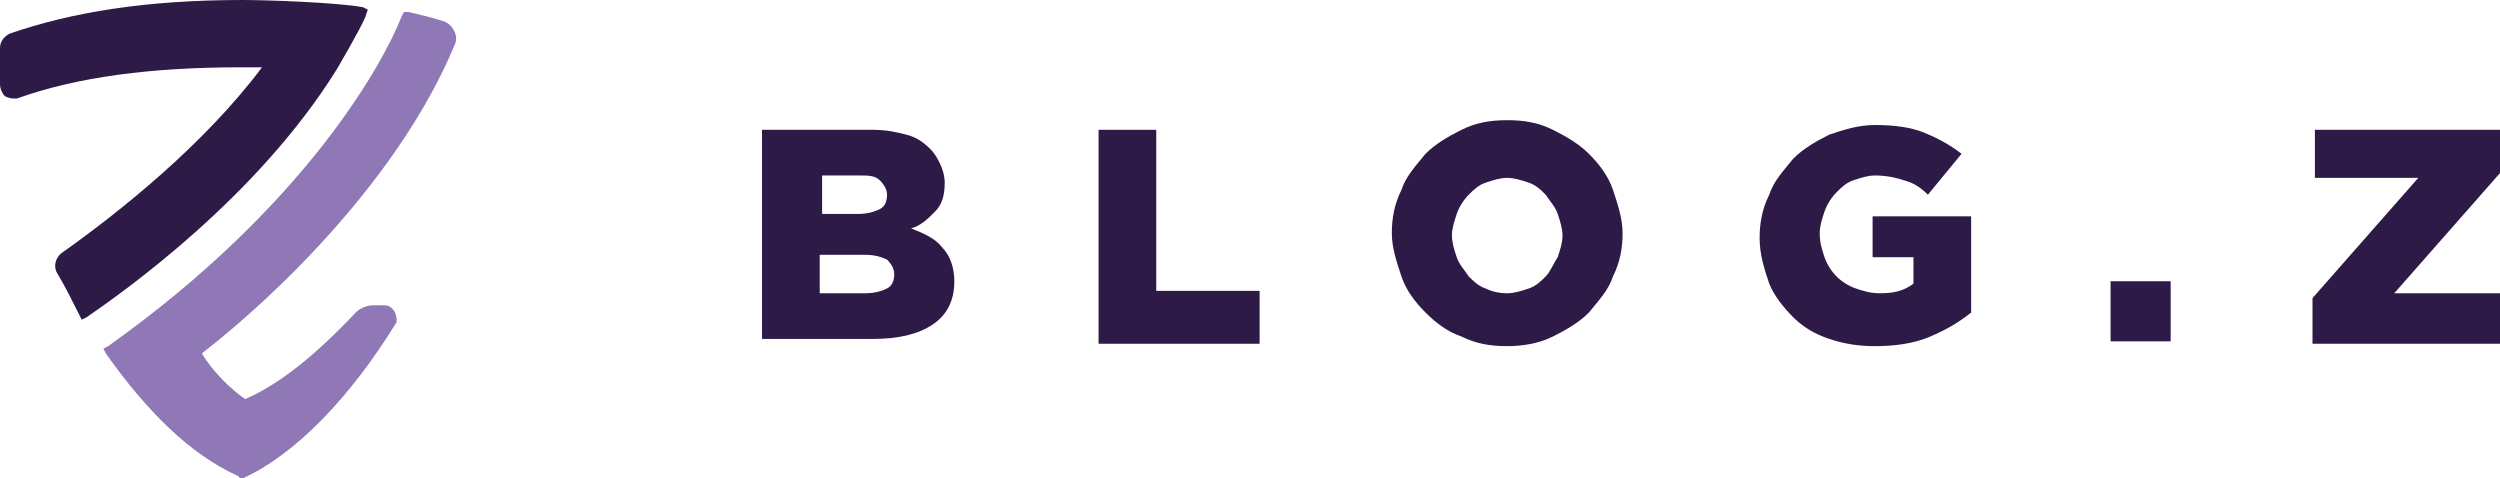
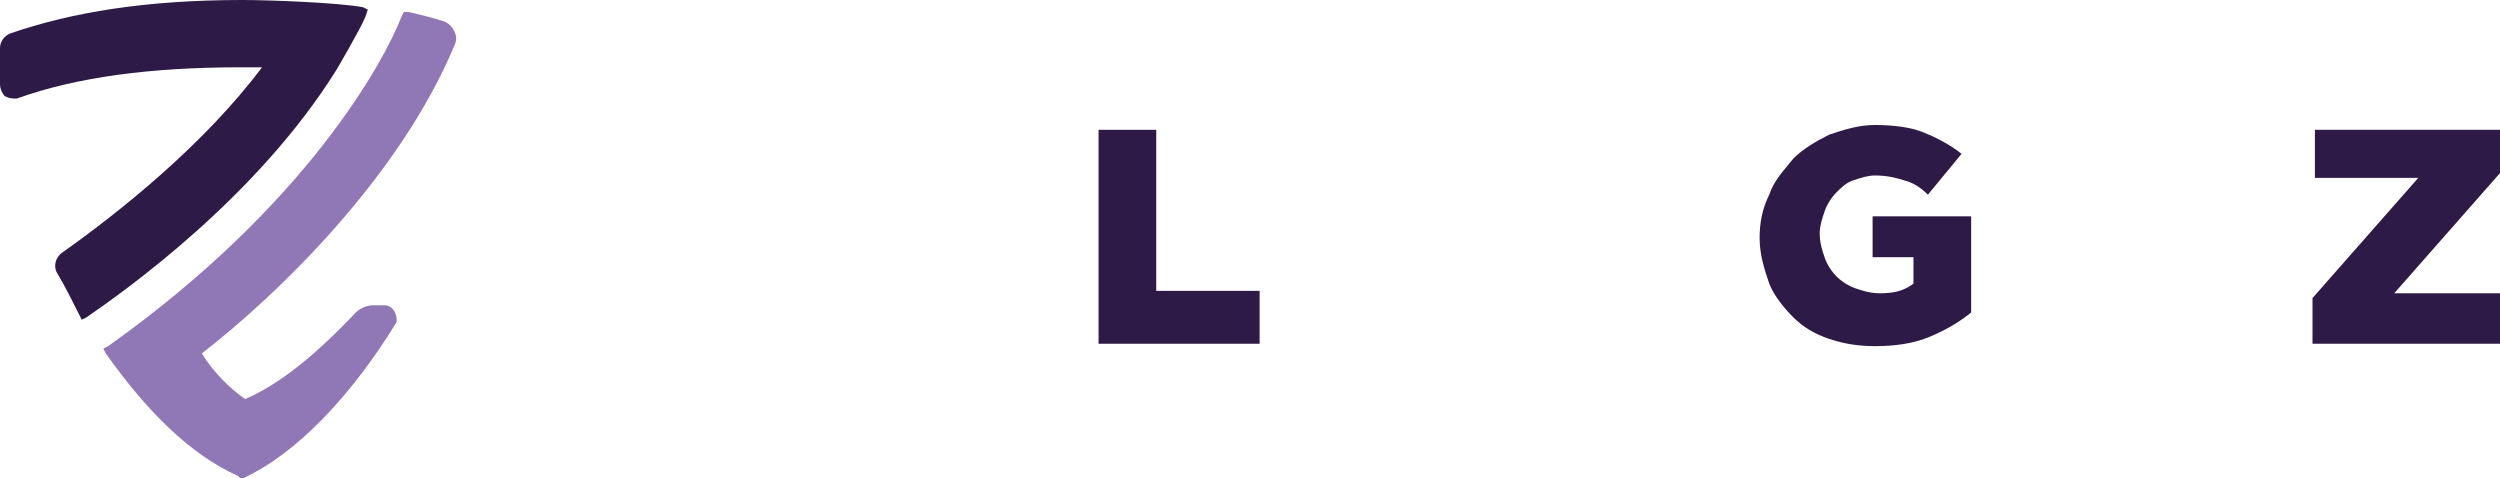
<svg xmlns="http://www.w3.org/2000/svg" version="1.1" id="Layer_1" x="0px" y="0px" viewBox="0 0 104 19.9" style="enable-background:new 0 0 104 19.9;" xml:space="preserve">
  <style type="text/css"> .st0{fill:#010101;} .st1{fill:#2E1A47;} .st2{fill:#FFFFFF;} .st3{fill:#D9D9D6;} .st4{fill:#9078B7;} .st5{fill:none;stroke:#209DD8;stroke-width:3.145281e-02;stroke-miterlimit:10;} .st6{fill:#D0D1CF;} </style>
  <g>
    <g>
-       <line class="st5" x1="3.5" y1="0.8" x2="3.5" y2="1.3" />
      <path class="st1" d="M15.1,0.3C14,0.1,11.1,0,10.1,0c0,0,0,0,0,0C6.1,0,3,0.5,0.4,1.4C0.2,1.5,0,1.7,0,2l0,1.5 C0,3.7,0.1,3.9,0.2,4c0.2,0.1,0.3,0.1,0.5,0.1C3.2,3.2,6.3,2.8,10,2.8c0,0,0,0,0,0c0.3,0,0.6,0,0.9,0c-2.4,3.2-5.9,6-8.3,7.7 c-0.3,0.2-0.4,0.6-0.2,0.9c0.3,0.5,0.6,1.1,0.9,1.7l0.1,0.2l0.2-0.1c1.6-1.1,7.1-5,10.4-10.3c0,0,1-1.7,1.2-2.2l0.1-0.3L15.1,0.3z " />
      <path class="st4" d="M18.9,1.9c0.1-0.2,0.1-0.4,0-0.6c-0.1-0.2-0.2-0.3-0.4-0.4c-0.6-0.2-1.1-0.3-1.5-0.4l-0.2,0l-0.1,0.2 C16,2.5,12.8,8.5,4.5,14.4l-0.2,0.1l0.1,0.2c1.7,2.4,3.5,4.2,5.5,5.1l0.1,0.1l0.1,0c2.2-1,4.5-3.4,6.4-6.5c0,0,0-0.1,0-0.1 c0-0.3-0.2-0.6-0.5-0.6l-0.5,0c-0.2,0-0.5,0.1-0.7,0.3v0c-1.7,1.8-3.2,3-4.6,3.6c-0.6-0.4-1.4-1.2-1.8-1.9 C11.5,12.3,16.6,7.4,18.9,1.9z" />
    </g>
    <g>
-       <path class="st1" d="M31.8,5.4h4.5c0.6,0,1,0.1,1.4,0.2s0.7,0.3,1,0.6c0.2,0.2,0.3,0.4,0.4,0.6c0.1,0.2,0.2,0.5,0.2,0.8v0 c0,0.5-0.1,0.9-0.4,1.2c-0.3,0.3-0.6,0.6-1,0.7c0.5,0.2,1,0.4,1.3,0.8c0.3,0.3,0.5,0.8,0.5,1.4v0c0,0.8-0.3,1.4-0.9,1.8 s-1.4,0.6-2.5,0.6h-4.6V5.4z M35.7,8.9c0.4,0,0.7-0.1,0.9-0.2s0.3-0.3,0.3-0.6v0c0-0.2-0.1-0.4-0.3-0.6s-0.5-0.2-0.8-0.2h-1.6v1.6 H35.7z M36,12.2c0.4,0,0.7-0.1,0.9-0.2c0.2-0.1,0.3-0.3,0.3-0.6v0c0-0.2-0.1-0.4-0.3-0.6c-0.2-0.1-0.5-0.2-0.9-0.2h-1.9v1.6H36z" />
      <path class="st1" d="M45.6,5.4h2.5v6.7h4.3v2.2h-6.7V5.4z" />
-       <path class="st1" d="M62.7,14.4c-0.7,0-1.3-0.1-1.9-0.4c-0.6-0.2-1.1-0.6-1.5-1s-0.8-0.9-1-1.5s-0.4-1.2-0.4-1.8v0 c0-0.6,0.1-1.2,0.4-1.8c0.2-0.6,0.6-1,1-1.5c0.4-0.4,0.9-0.7,1.5-1s1.2-0.4,1.9-0.4s1.3,0.1,1.9,0.4s1.1,0.6,1.5,1 c0.4,0.4,0.8,0.9,1,1.5c0.2,0.6,0.4,1.2,0.4,1.8v0c0,0.6-0.1,1.2-0.4,1.8c-0.2,0.6-0.6,1-1,1.5c-0.4,0.4-0.9,0.7-1.5,1 C64,14.3,63.3,14.4,62.7,14.4z M62.7,12.2c0.3,0,0.6-0.1,0.9-0.2c0.3-0.1,0.5-0.3,0.7-0.5c0.2-0.2,0.3-0.5,0.5-0.8 c0.1-0.3,0.2-0.6,0.2-0.9v0c0-0.3-0.1-0.6-0.2-0.9c-0.1-0.3-0.3-0.5-0.5-0.8c-0.2-0.2-0.4-0.4-0.7-0.5c-0.3-0.1-0.6-0.2-0.9-0.2 c-0.3,0-0.6,0.1-0.9,0.2c-0.3,0.1-0.5,0.3-0.7,0.5c-0.2,0.2-0.4,0.5-0.5,0.8s-0.2,0.6-0.2,0.9v0c0,0.3,0.1,0.6,0.2,0.9 c0.1,0.3,0.3,0.5,0.5,0.8c0.2,0.2,0.4,0.4,0.7,0.5C62,12.1,62.3,12.2,62.7,12.2z" />
      <path class="st1" d="M78,14.4c-0.7,0-1.3-0.1-1.9-0.3c-0.6-0.2-1.1-0.5-1.5-0.9s-0.8-0.9-1-1.4c-0.2-0.6-0.4-1.2-0.4-1.9v0 c0-0.6,0.1-1.2,0.4-1.8c0.2-0.6,0.6-1,1-1.5c0.4-0.4,0.9-0.7,1.5-1c0.6-0.2,1.2-0.4,1.9-0.4c0.8,0,1.5,0.1,2,0.3s1.1,0.5,1.6,0.9 l-1.4,1.7c-0.3-0.3-0.6-0.5-1-0.6c-0.3-0.1-0.7-0.2-1.2-0.2c-0.3,0-0.6,0.1-0.9,0.2c-0.3,0.1-0.5,0.3-0.7,0.5 c-0.2,0.2-0.4,0.5-0.5,0.8c-0.1,0.3-0.2,0.6-0.2,0.9v0c0,0.4,0.1,0.7,0.2,1c0.1,0.3,0.3,0.6,0.5,0.8s0.5,0.4,0.8,0.5 c0.3,0.1,0.6,0.2,1,0.2c0.6,0,1-0.1,1.4-0.4v-1.1h-1.7V9h4.1v4c-0.5,0.4-1,0.7-1.7,1C79.6,14.3,78.8,14.4,78,14.4z" />
-       <path class="st1" d="M87.8,11.7h2.5v2.5h-2.5V11.7z" />
      <path class="st1" d="M96.2,12.4l4.4-5h-4.3V5.4h7.7v1.8l-4.4,5h4.4v2.1h-7.8V12.4z" />
    </g>
  </g>
</svg>